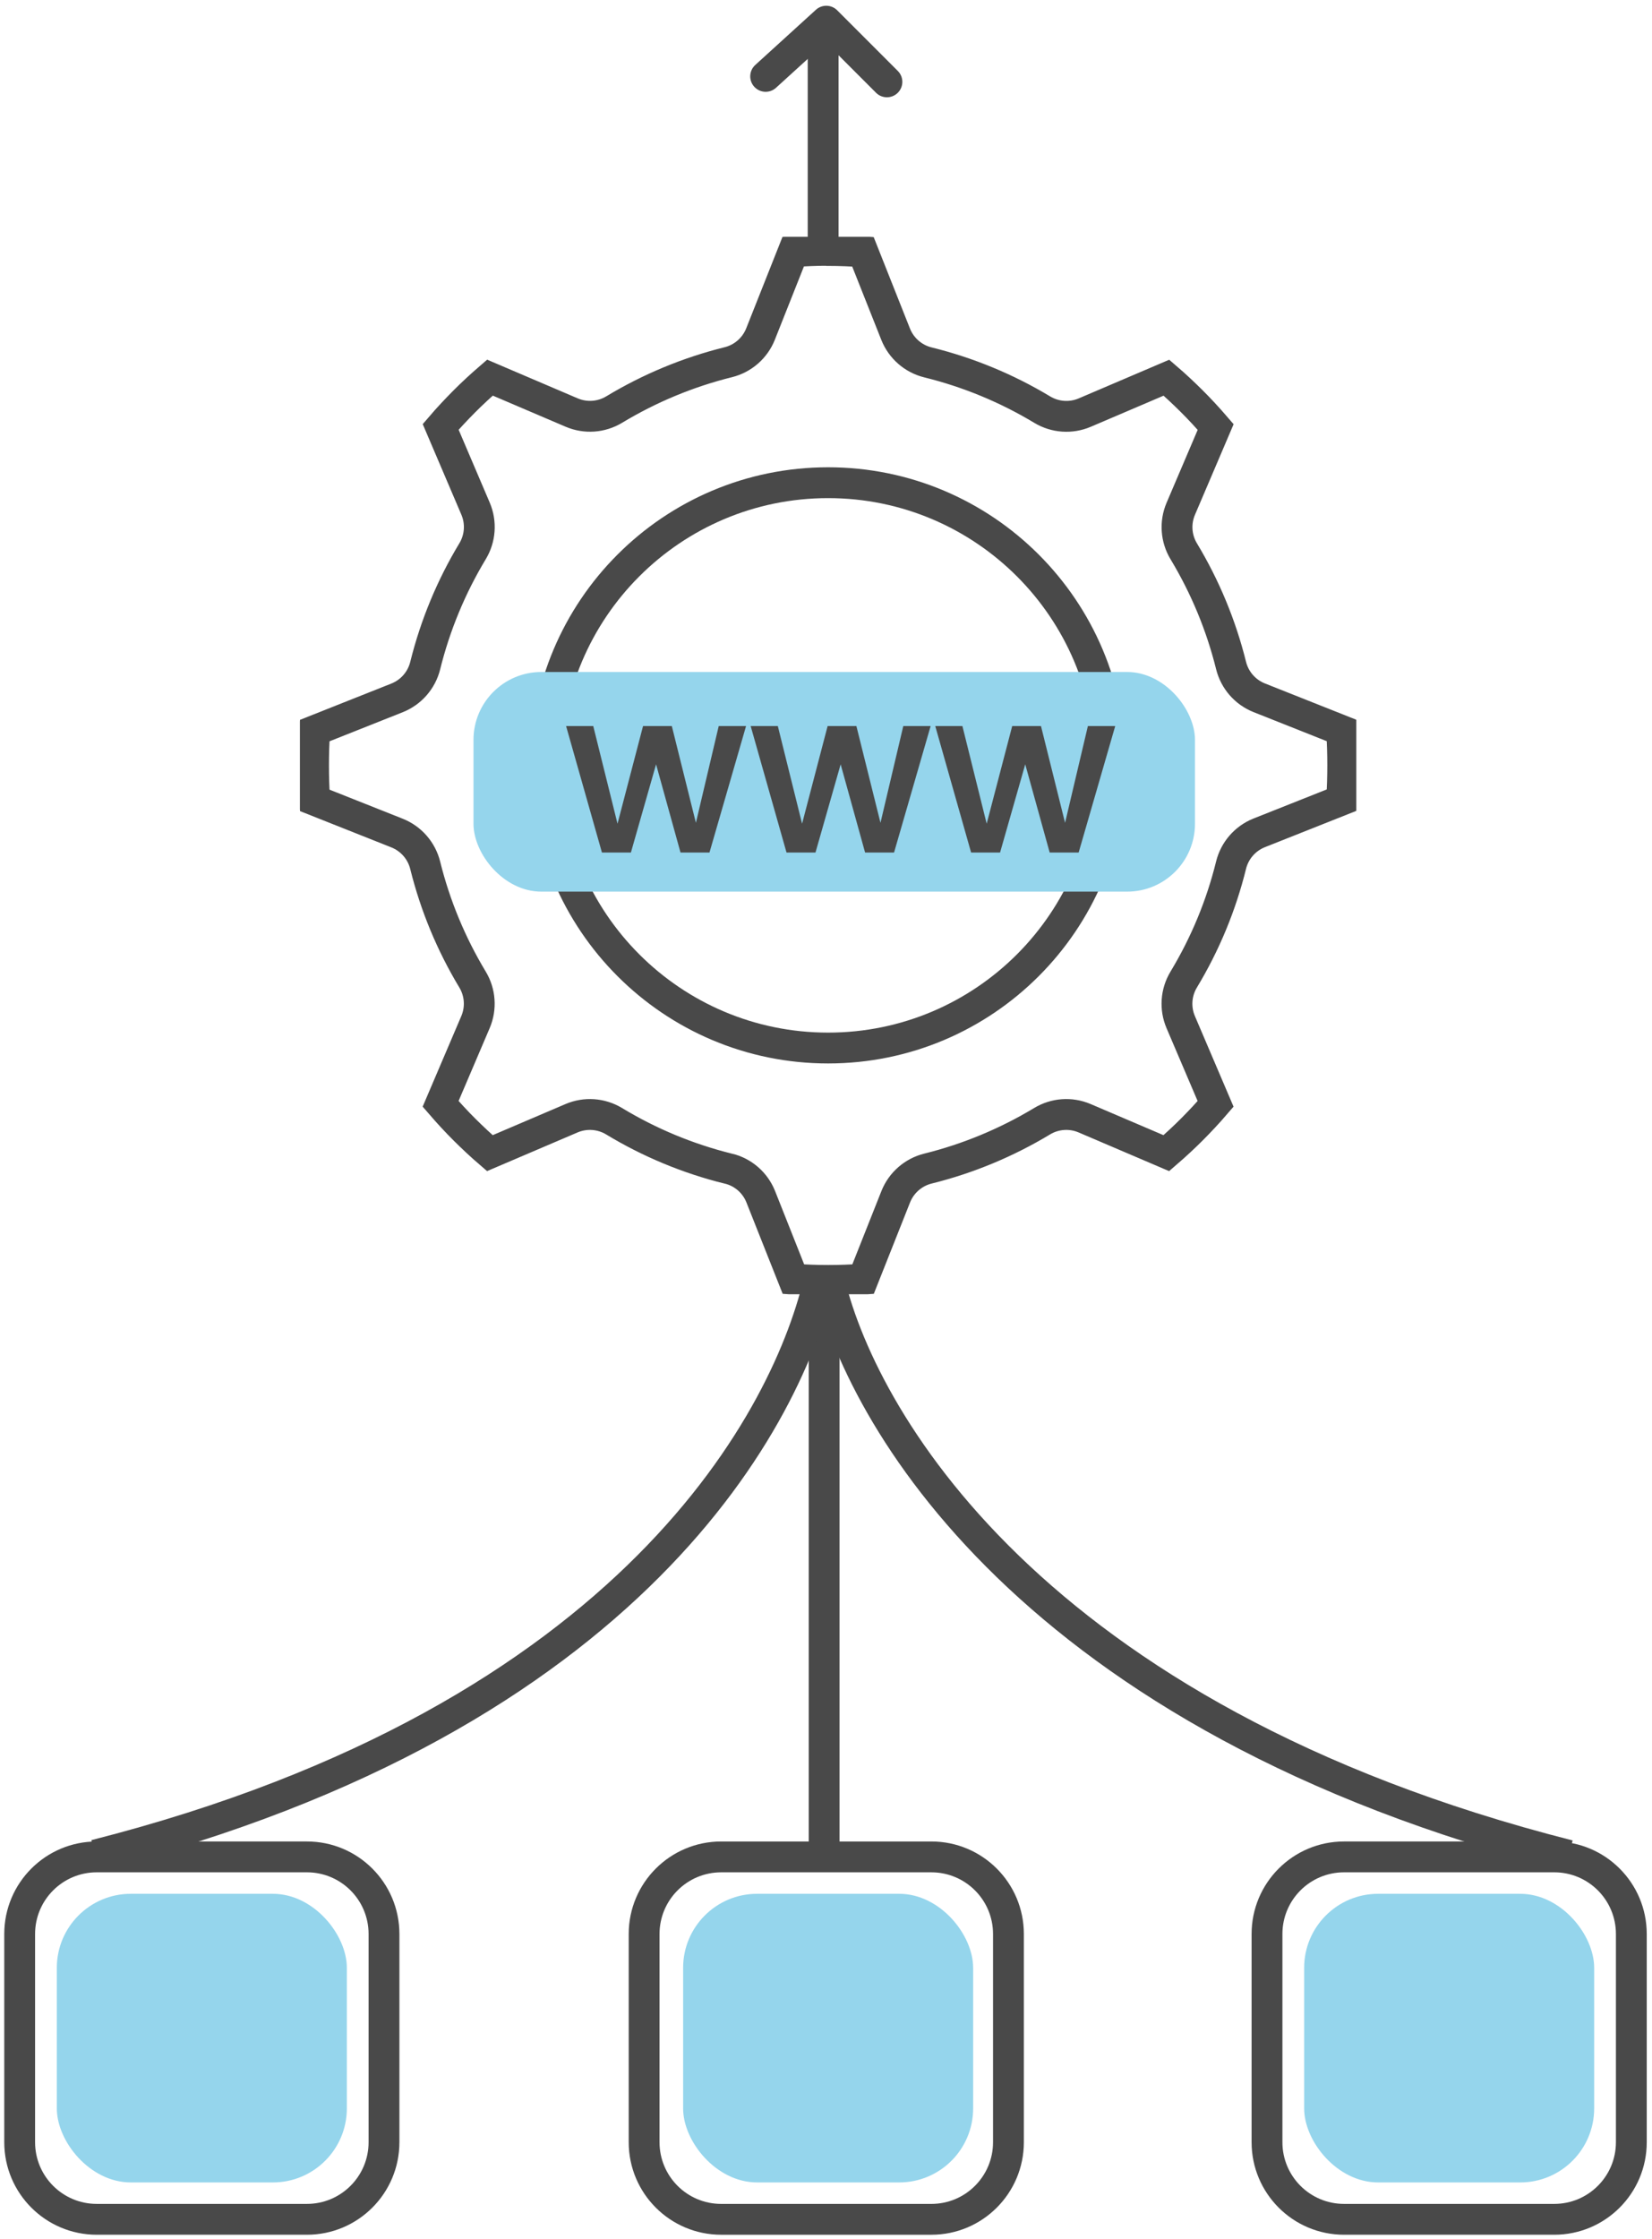
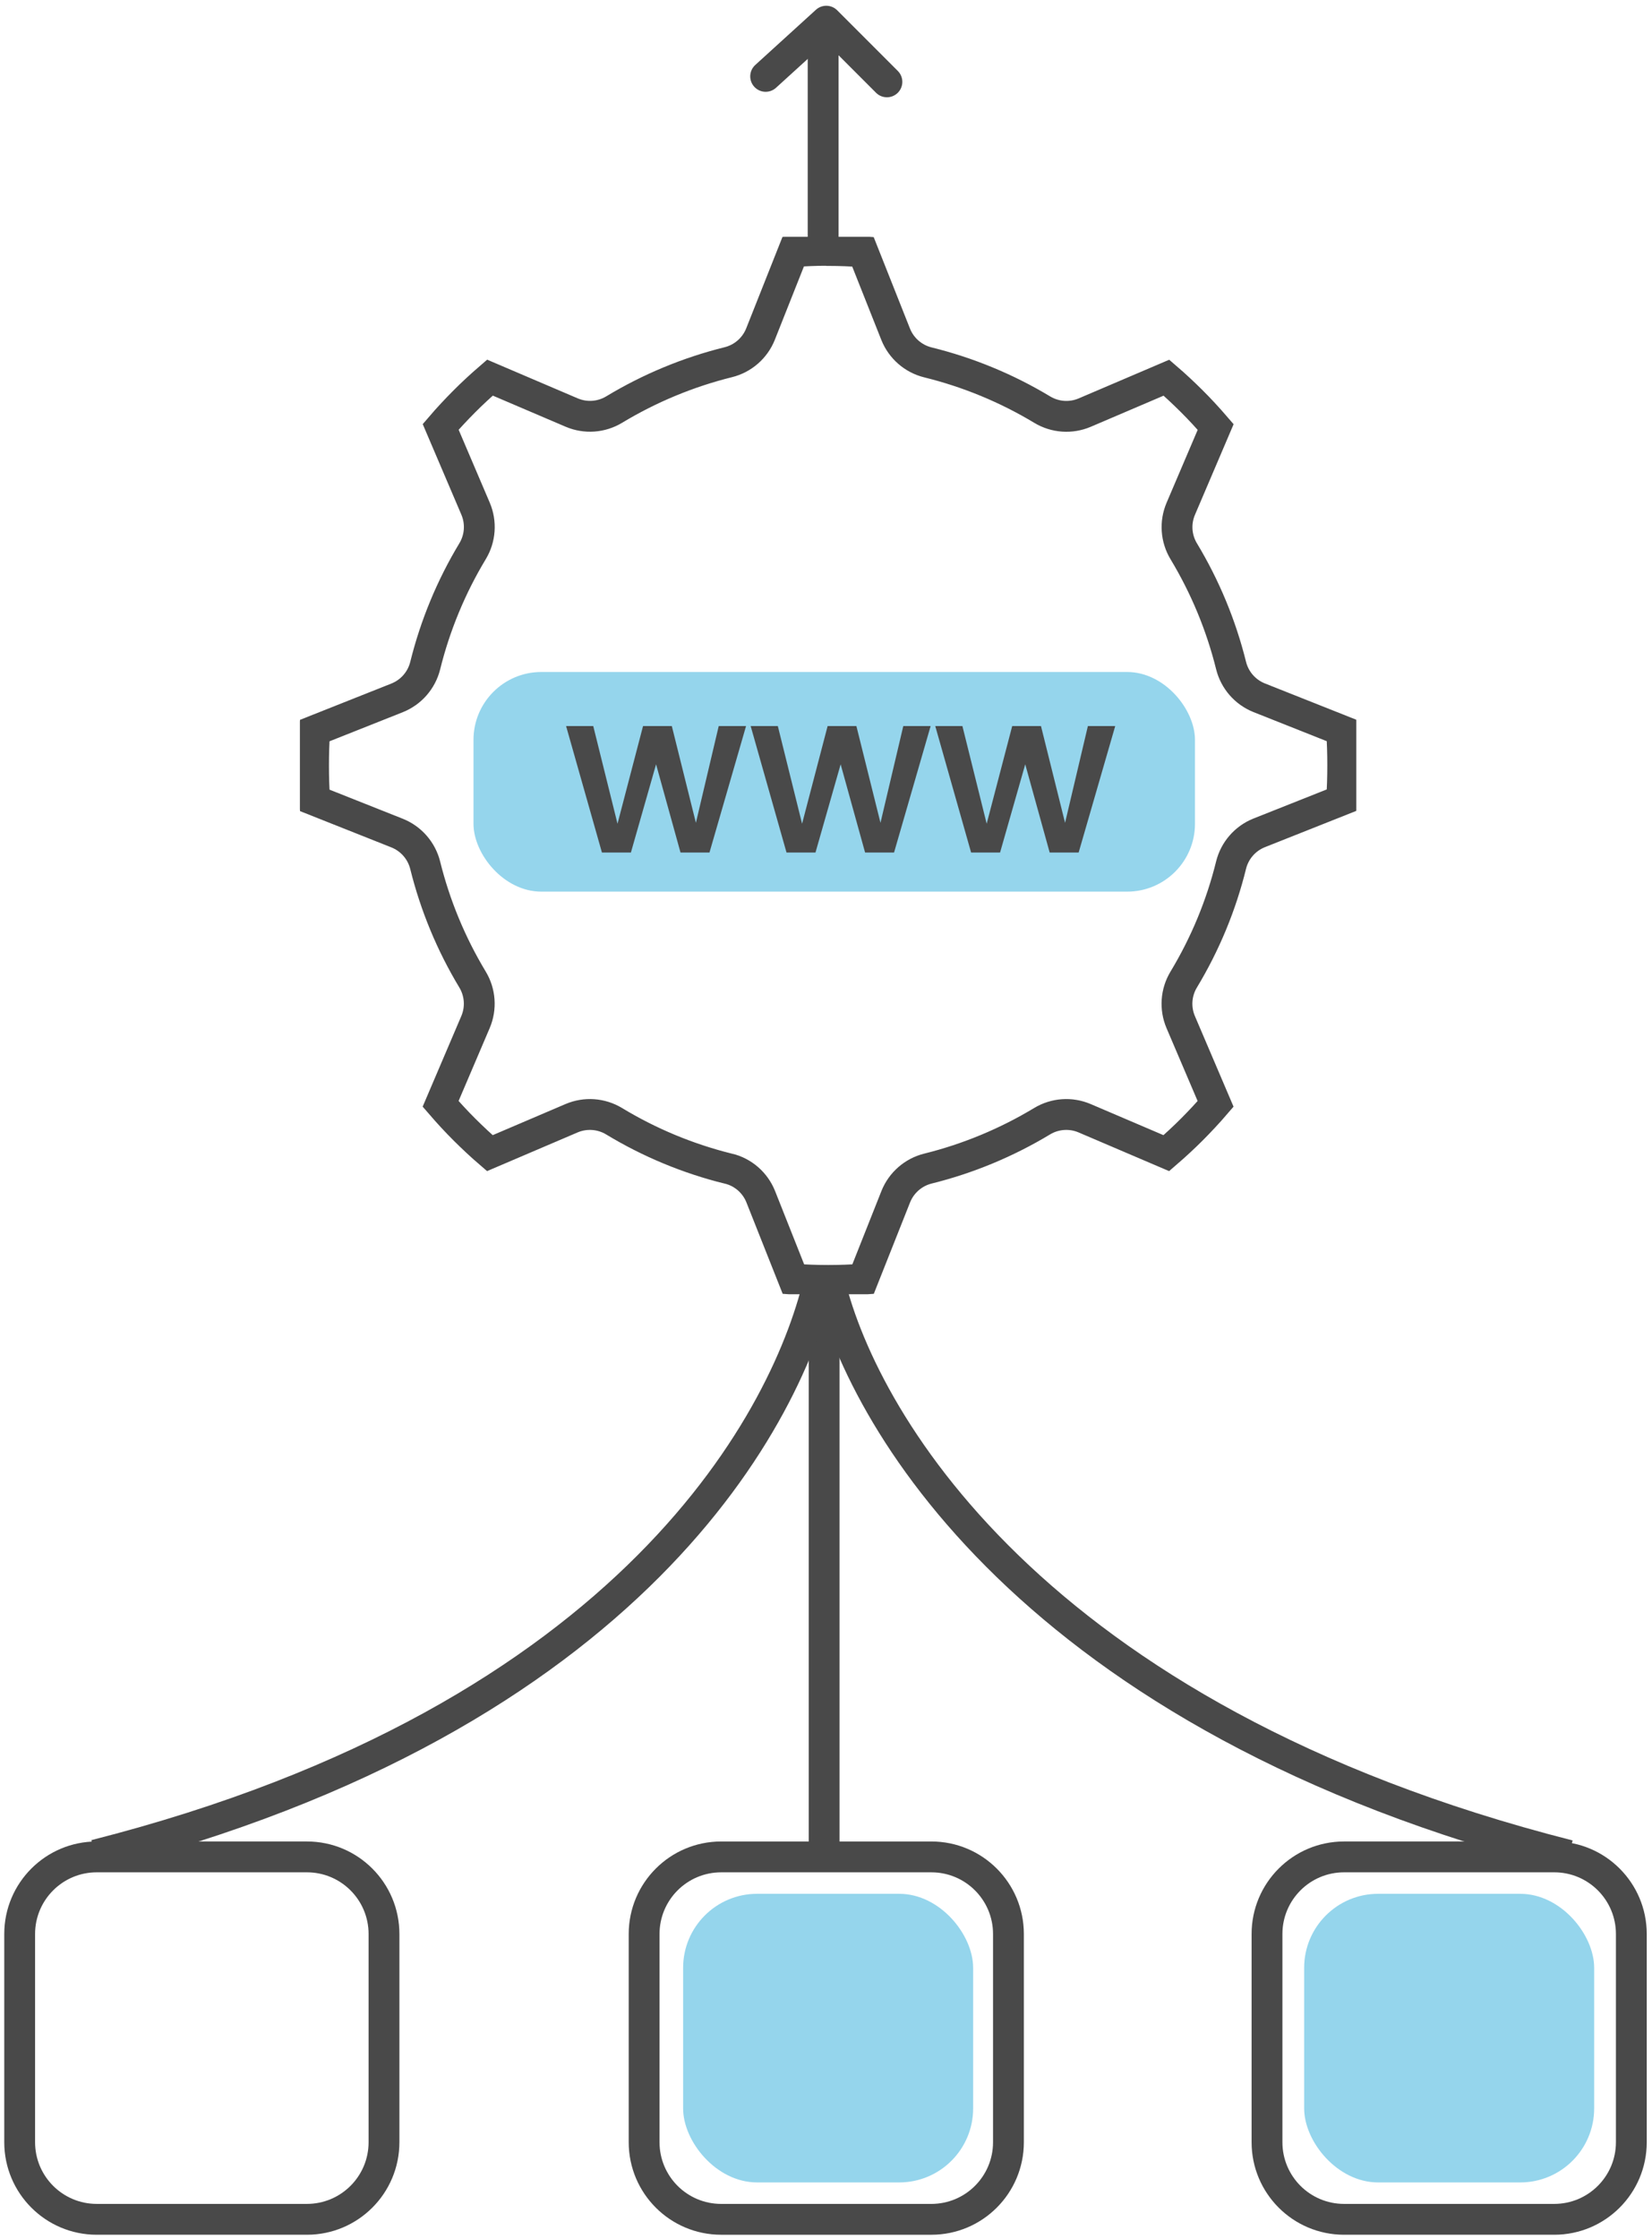
<svg xmlns="http://www.w3.org/2000/svg" width="268" height="363" viewBox="0 0 268 363" fill="none">
  <g clip-path="url(#clip0_1989_227)">
    <path d="M118.127 189.453C111.609 187.835 105.367 185.247 99.623 181.77C97.533 180.508 94.972 180.33 92.731 181.281L79.464 186.946C78.024 185.71 76.645 184.411 75.374 183.149C74.102 181.886 72.76 180.437 71.479 178.952L77.144 165.685C78.095 163.444 77.917 160.883 76.654 158.793C73.186 153.04 70.599 146.807 68.981 140.289C68.394 137.914 66.695 135.967 64.428 135.06L51.054 129.751C50.92 127.884 50.867 125.972 50.867 124.087C50.867 122.202 50.92 120.352 51.054 118.441L64.428 113.132C66.695 112.225 68.394 110.278 68.981 107.903C70.599 101.377 73.186 95.125 76.663 89.363C77.926 87.274 78.104 84.713 77.152 82.472L71.488 69.205C72.724 67.764 74.022 66.386 75.285 65.115C76.548 63.843 77.997 62.5 79.482 61.22L92.749 66.884C94.99 67.835 97.551 67.658 99.641 66.395C105.394 62.927 111.627 60.339 118.145 58.721C120.519 58.134 122.467 56.436 123.374 54.168L128.682 40.794C130.532 40.661 132.373 40.581 134.222 40.581L134.347 40.608H134.444C136.276 40.608 138.117 40.688 139.993 40.821L145.302 54.195C146.209 56.462 148.156 58.161 150.53 58.748C157.057 60.357 163.308 62.936 169.07 66.404C171.16 67.666 173.721 67.844 175.962 66.893L189.229 61.229C190.669 62.465 192.048 63.763 193.319 65.025C194.591 66.288 195.934 67.738 197.214 69.223L191.55 82.49C190.598 84.731 190.776 87.291 192.039 89.381C195.507 95.134 198.094 101.368 199.713 107.886C200.3 110.26 201.998 112.207 204.265 113.114L217.639 118.423C217.773 120.308 217.826 122.22 217.826 124.069C217.826 125.919 217.773 127.804 217.639 129.716L204.265 135.024C201.998 135.931 200.3 137.879 199.713 140.253C198.103 146.789 195.507 153.04 192.03 158.802C190.767 160.892 190.589 163.453 191.541 165.693L197.205 178.96C195.969 180.401 194.671 181.779 193.408 183.051C192.145 184.322 190.696 185.665 189.211 186.946L175.944 181.281C173.703 180.33 171.142 180.508 169.053 181.77C163.299 185.238 157.066 187.826 150.548 189.444C148.174 190.031 146.226 191.73 145.319 193.997L140.011 207.371C136.249 207.647 132.479 207.647 128.718 207.371L123.409 193.997C122.493 191.712 120.528 190.013 118.136 189.444L118.127 189.453Z" stroke="#494949" stroke-width="5" stroke-miterlimit="10" />
-     <path fill-rule="evenodd" clip-rule="evenodd" d="M134.344 167.404C158.272 167.404 177.669 148.007 177.669 124.079C177.669 100.152 158.272 80.754 134.344 80.754C110.417 80.754 91.019 100.152 91.019 124.079C91.019 148.007 110.417 167.404 134.344 167.404ZM134.344 172.404C161.033 172.404 182.669 150.768 182.669 124.079C182.669 97.39 161.033 75.754 134.344 75.754C107.655 75.754 86.019 97.39 86.019 124.079C86.019 150.768 107.655 172.404 134.344 172.404Z" fill="#494949" />
  </g>
  <rect x="76.814" y="108.943" width="117.043" height="35.606" rx="11" fill="#95D5EC" />
  <path fill-rule="evenodd" clip-rule="evenodd" d="M131.197 300.313V206.6H136.197V300.313H131.197Z" fill="#494949" />
  <path fill-rule="evenodd" clip-rule="evenodd" d="M253.888 303.213C165.523 280.747 137.077 230.883 131.9 207.37L136.783 206.295C141.501 227.723 168.338 276.304 255.12 298.367L253.888 303.213Z" fill="#494949" />
  <path fill-rule="evenodd" clip-rule="evenodd" d="M16.051 303.163C104.484 280.68 130.331 230.82 135.494 207.37L130.611 206.295C125.879 227.786 101.534 276.271 14.819 298.317L16.051 303.163Z" fill="#494949" />
  <path fill-rule="evenodd" clip-rule="evenodd" d="M49.795 303.534H15.691C10.169 303.534 5.691 308.011 5.691 313.534V347.289C5.691 352.812 10.169 357.289 15.691 357.289H49.795C55.318 357.289 59.795 352.812 59.795 347.289V313.534C59.795 308.011 55.318 303.534 49.795 303.534ZM15.691 298.534C7.407 298.534 0.691 305.25 0.691 313.534V347.289C0.691 355.574 7.407 362.289 15.691 362.289H49.795C58.08 362.289 64.795 355.573 64.795 347.289V313.534C64.795 305.25 58.08 298.534 49.795 298.534H15.691Z" fill="#494949" />
-   <rect x="9.219" y="307.017" width="47.048" height="46.792" rx="12" fill="#95D5EC" />
  <rect x="110.822" y="307.016" width="47.048" height="46.792" rx="12" fill="#95D5EC" />
  <rect x="211.57" y="307.017" width="47.048" height="46.792" rx="12" fill="#95D5EC" />
  <path fill-rule="evenodd" clip-rule="evenodd" d="M151.098 303.535H116.994C111.471 303.535 106.994 308.012 106.994 313.535V347.29C106.994 352.813 111.471 357.29 116.994 357.29H151.098C156.621 357.29 161.098 352.813 161.098 347.29V313.535C161.098 308.012 156.621 303.535 151.098 303.535ZM116.994 298.535C108.71 298.535 101.994 305.25 101.994 313.535V347.29C101.994 355.574 108.71 362.29 116.994 362.29H151.098C159.382 362.29 166.098 355.574 166.098 347.29V313.535C166.098 305.25 159.382 298.535 151.098 298.535H116.994Z" fill="#494949" />
  <path fill-rule="evenodd" clip-rule="evenodd" d="M252.147 303.534H218.043C212.52 303.534 208.043 308.011 208.043 313.534V347.289C208.043 352.812 212.52 357.289 218.043 357.289H252.147C257.67 357.289 262.147 352.812 262.147 347.289V313.534C262.147 308.011 257.67 303.534 252.147 303.534ZM218.043 298.534C209.759 298.534 203.043 305.25 203.043 313.534V347.289C203.043 355.574 209.759 362.289 218.043 362.289H252.147C260.431 362.289 267.147 355.573 267.147 347.289V313.534C267.147 305.25 260.431 298.534 252.147 298.534H218.043Z" fill="#494949" />
  <path d="M176.484 117.709H180.919L174.986 138.21H170.287L166.322 123.907L162.239 138.21H157.54L151.725 117.709H156.13L160.066 133.54L164.207 117.709H168.877L172.783 133.393L176.484 117.709Z" fill="#494949" />
-   <path d="M146.538 117.709H150.973L145.04 138.21H140.341L136.376 123.907L132.294 138.21H127.595L121.779 117.709H126.185L130.12 133.54L134.262 117.709H138.931L142.838 133.393L146.538 117.709Z" fill="#494949" />
+   <path d="M146.538 117.709H150.973L145.04 138.21H140.341L136.376 123.907L132.294 138.21H127.595L121.779 117.709H126.185L130.12 133.54L134.262 117.709H138.931L142.838 133.393Z" fill="#494949" />
  <path d="M116.595 117.709H121.03L115.097 138.21H110.398L106.433 123.907L102.35 138.21H97.651L91.836 117.709H96.242L100.177 133.54L104.318 117.709H108.988L112.894 133.393L116.595 117.709Z" fill="#494949" />
  <path fill-rule="evenodd" clip-rule="evenodd" d="M136.035 5.167L136.035 39.623L131.035 39.623L131.035 5.167L136.035 5.167Z" fill="#494949" />
  <path fill-rule="evenodd" clip-rule="evenodd" d="M132.364 1.585C133.351 0.687 134.87 0.723 135.814 1.666L145.651 11.503C146.627 12.48 146.627 14.062 145.651 15.039C144.674 16.015 143.091 16.015 142.115 15.039L133.964 6.888L125.891 14.231C124.87 15.16 123.289 15.085 122.36 14.064C121.431 13.043 121.505 11.461 122.527 10.532L132.364 1.585Z" fill="#494949" />
  <defs>
    <clipPath id="clip0_1989_227">
      <rect width="171.378" height="171.423" fill="white" transform="translate(48.652 38.394)" />
    </clipPath>
  </defs>
</svg>